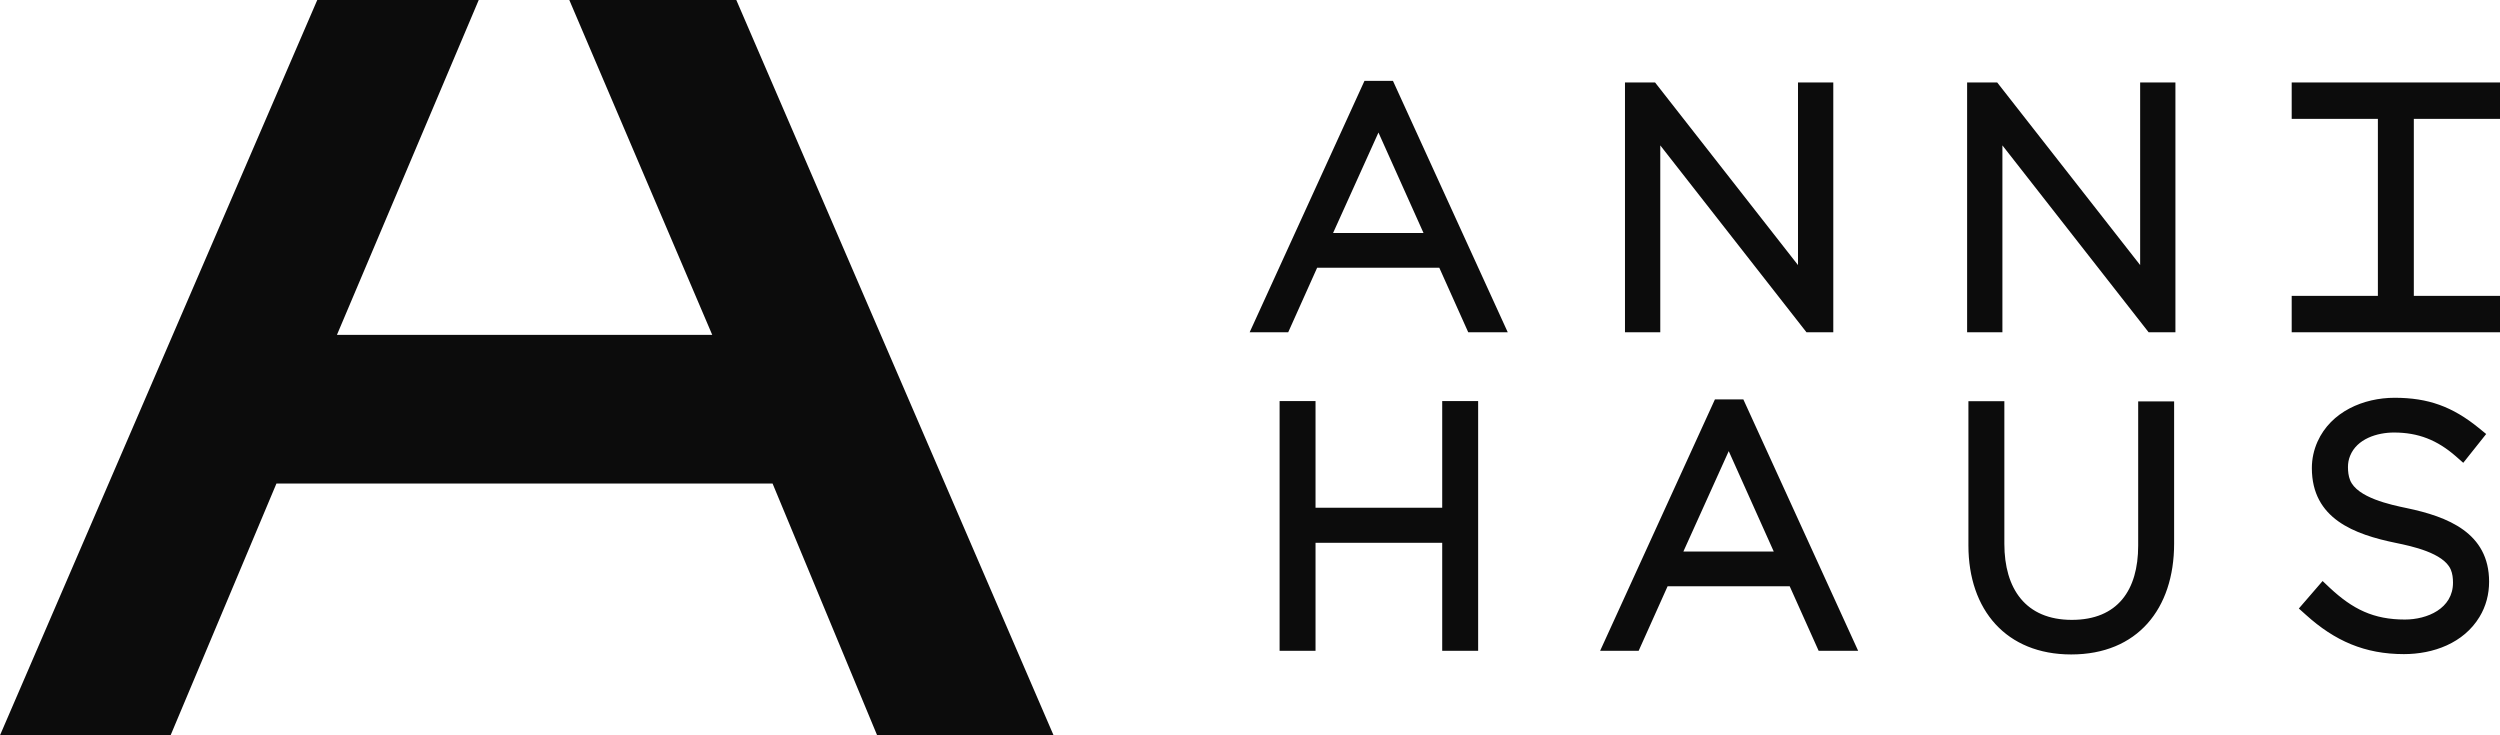
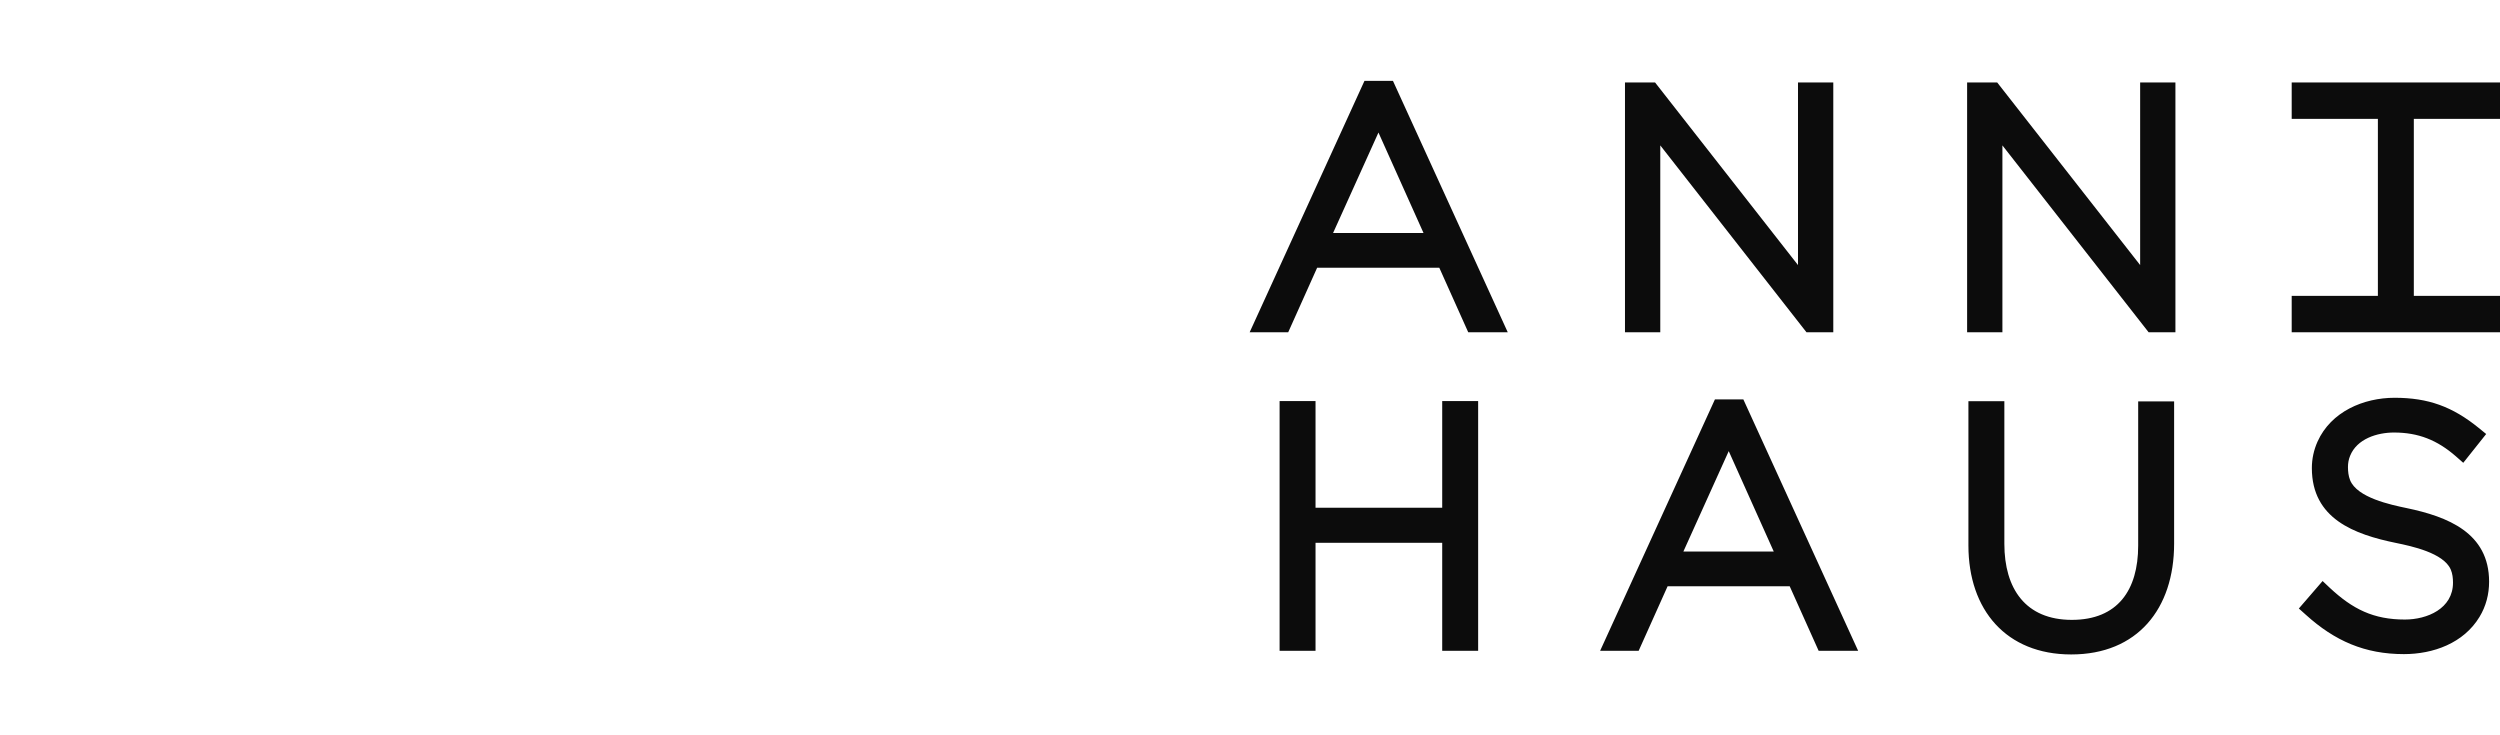
<svg xmlns="http://www.w3.org/2000/svg" width="136" height="40" viewBox="0 0 136 40" fill="none">
  <defs>
    <filter id="f1" x="0" y="0">
      <feGaussianBlur in="SourceGraphic" stdDeviation="0.5" />
    </filter>
  </defs>
  <path filter="url(#f1)" fill-rule="evenodd" clip-rule="evenodd" d="M78.297 14.563H71.653L70.079 18.074H67.982L74.228 4.398H75.776L82.021 18.074H79.871L78.297 14.563ZM129.357 16.095V6.467H124.668V4.487H136V6.467H131.312V16.095H136V18.074H124.668V16.095H129.357ZM97.811 14.42V4.487H99.731V18.074H98.271L90.319 7.909V18.074H88.399V4.487H90.036L97.811 14.42ZM116.424 14.42V4.487H118.343V18.074H116.884L108.931 7.909V18.074H107.011V4.487H108.648L116.424 14.42ZM71.565 27.622H78.456V21.818H80.411V35.405H78.456V29.53H71.565V35.405H69.61V21.818H71.565V27.622ZM112.673 35.602C109.143 35.602 107.082 33.184 107.082 29.673V21.827H109.037V29.584C109.037 32.02 110.187 33.721 112.708 33.721C115.203 33.721 116.317 32.1 116.317 29.682V21.836H118.272V29.575C118.272 33.121 116.273 35.602 112.673 35.602ZM130.772 35.584C128.649 35.584 127.012 34.868 125.438 33.444L125.057 33.103L126.349 31.608L126.738 31.975C127.985 33.139 129.118 33.703 130.825 33.703C132.037 33.703 133.443 33.112 133.443 31.697C133.443 31.455 133.417 31.205 133.32 30.981C132.93 30.076 131.179 29.709 130.356 29.539C128.074 29.073 125.765 28.222 125.765 25.463C125.765 24.962 125.871 24.478 126.075 24.021C126.809 22.391 128.578 21.639 130.268 21.639C132.099 21.639 133.417 22.123 134.841 23.278L135.248 23.61L134.001 25.177L133.594 24.819C132.585 23.941 131.559 23.529 130.232 23.529C129.321 23.529 128.215 23.869 127.844 24.801C127.764 24.998 127.729 25.195 127.729 25.41C127.729 25.643 127.755 25.893 127.844 26.117C128.224 27.076 130.064 27.461 130.922 27.64C133.152 28.106 135.407 28.983 135.407 31.643C135.407 32.324 135.239 32.978 134.885 33.56C134.018 34.993 132.364 35.584 130.772 35.584ZM97.36 31.894H90.717L89.142 35.405H87.046L93.291 21.729H94.839L101.084 35.405H98.935L97.36 31.894ZM72.52 12.674H77.439L74.988 7.21L72.52 12.674ZM91.575 30.005H96.493L94.043 24.541L91.575 30.005Z" fill="#0C0C0C" />
-   <path fill-rule="evenodd" clip-rule="evenodd" d="M0 40H9.28L15.038 26.305H42.028L47.716 40H57.314L40.055 0H30.97L38.746 18.218H18.329L26.043 0H17.259L0 40Z" fill="#0C0C0C" filter="url(#f1)" />
</svg>